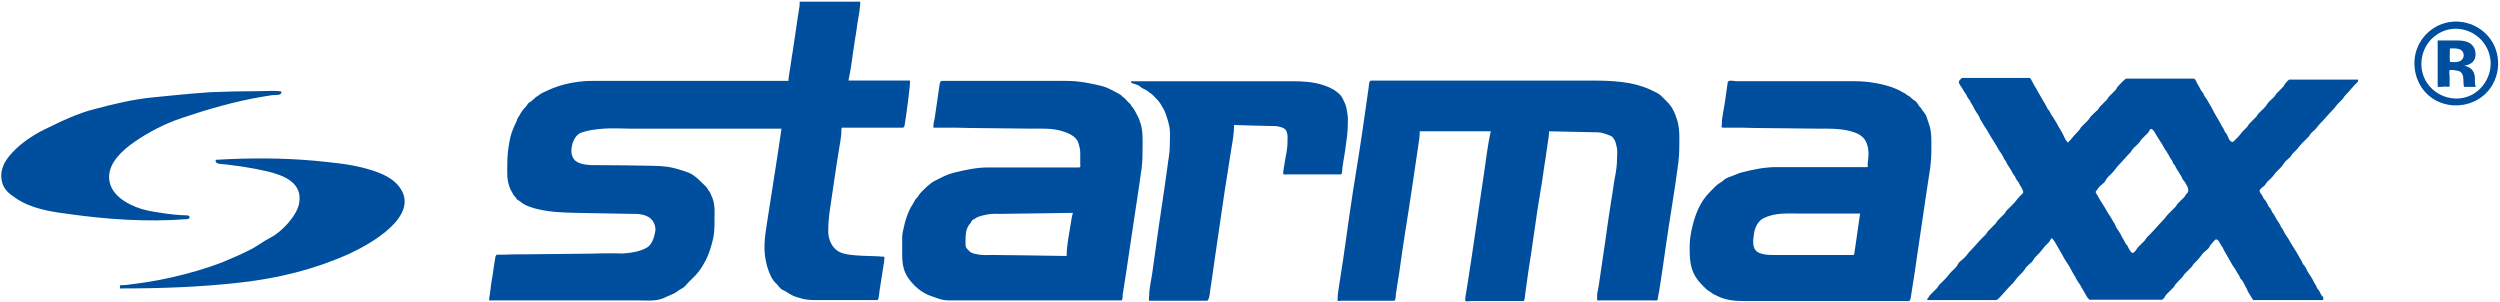
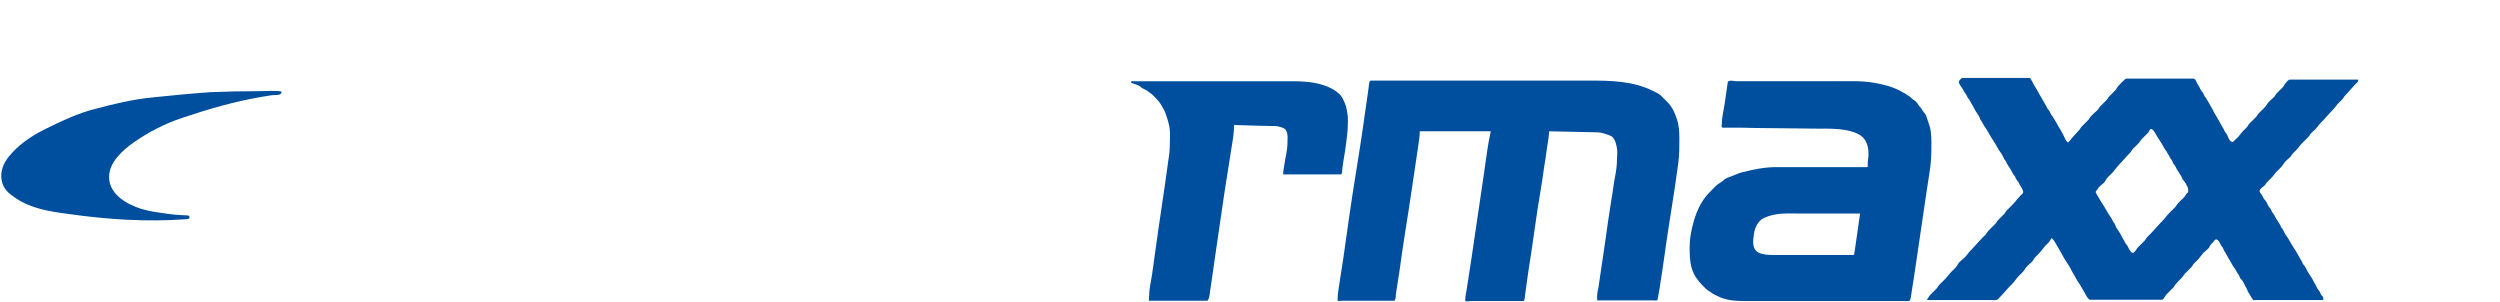
<svg xmlns="http://www.w3.org/2000/svg" enable-background="new -0.4 -0.5 754 91" height="91" viewBox="-.4 -.5 754 91" width="754">
  <g clip-rule="evenodd" fill="#004e9e" fill-rule="evenodd">
    <path d="m340.8 24.5c.8.3 2.2.6 2.8 1.2s1.7.8 2.4 1.5c.3.3.8.5 1.1.8s.7.7 1 1c.7.7 1.3 1.4 1.8 2.3s1 1.6 1.3 2.6.7 2 .9 3c.6 2.2.3 4.6.3 6.9 0 2-.5 4.1-.7 6-.3 2.1-.6 4.3-.9 6.4-.6 4.3-1.3 8.6-1.9 12.9s-1.2 8.6-1.8 12.9c-.3 2.1-.9 4.4-.9 6.5 0 .3-.2 1.5 0 1.7h.5 3.1 9.5 3.6c.9 0 .9.2 1.3-.8.3-.9.3-2 .5-3 .2-1.1.3-2.3.5-3.4.3-2.1.6-4.2.9-6.3 1.3-8.5 2.4-17 3.8-25.5.4-2.3.7-4.7 1.1-7s.8-4.7.8-7c2.2.1 4.5.1 6.7.2 1.5 0 3 .1 4.5.1.6 0 1.3 0 2 .1.6.1 1 .3 1.6.5.6.3.7.4 1 1 .5 1.1.3 2.3.3 3.5 0 2.1-.6 4.2-.9 6.3-.1 1-.4 2-.4 3.1 0 .2 1.4.1 1.5.1h8.9 7c.5 0 .4-1.8.5-2.2.2-1.1.3-2.2.5-3.2.4-2.1.6-4.3.9-6.4.1-1.1.2-2.1.2-3.1 0-1.1.1-2.2-.1-3.3s-.3-2.3-.8-3.3c-.2-.4-.4-.8-.6-1.3-.2-.3-.5-.9-.8-1.2-1.4-1.4-3.1-2.3-5-2.9-3-1-6.2-1.2-9.4-1.2-4.7 0-9.3 0-14 0-11 0-22.1 0-33.1 0-.3 0-.7 0-1 0-.7-.1-.5 0-.5.5" />
    <path d="m659.2 57.8c-.4.3-.5.8-.8 1.1-.3.4-.7.7-1 1s-.6.6-.9.9c-.4.4-.5.8-.8 1.1-.7.7-1.3 1.3-2 2s-1.1 1.4-1.8 2.1c-1.3 1.3-2.4 2.7-3.8 4.1-.3.3-.6.6-.9.9s-.5.8-.8 1.1c-.7.7-1.3 1.3-2 2-.3.3-.5.8-.8 1.1-.2.2-.3.3-.5.5s-.4 0-.7-.1c-.1-.1-.6-.9-.7-1-.2-.4-.4-1-.8-1.4-.3-.3-.5-.8-.7-1.2s-.5-.7-.7-1.2c-.4-.9-1-1.7-1.5-2.5-.3-.4-.4-.9-.6-1.3-.3-.4-.6-.8-.8-1.3-.4-.8-1.1-1.6-1.5-2.4-.9-1.7-2.1-3.3-3-5-.1-.3-.7-.8-.3-1.2s.5-.8.9-1.2c.5-.6 1.6-1.2 1.9-1.9.4-.9 1.2-1.5 1.9-2.2s1.2-1.5 1.8-2.2c1.3-1.3 2.4-2.7 3.8-4.1.3-.3.4-.7.7-1 .3-.4.7-.7 1-1s.6-.6.9-.9.5-.8.8-1.1c.7-.7 1.3-1.3 2-2 .2-.2.4-1 .8-1.1s.9.6 1.1.9c.9 1.7 2.1 3.2 3 5 .2.3.5.7.7 1 .2.5.6.9.8 1.4.2.4.4.7.7 1.1s.3 1 .7 1.3c.3.3.5.8.7 1.2.2.5.6.8.8 1.3.2.4.5.7.7 1.1.2.5.4 1 .8 1.4s.7 1.2 1 1.6c.3.8.5 1.7-.1 2.1m-68.8-33.3c.4.9 1.1 1.6 1.5 2.5.2.4.5.7.7 1 .2.4.4 1 .8 1.4.3.3.5.8.7 1.2s.5.7.7 1.2c.4.9 1 1.7 1.5 2.5.3.4.4.9.6 1.3.3.4.6.8.8 1.3.4.8 1.1 1.6 1.5 2.4.9 1.7 2.1 3.3 3 5 .4.8 1.1 1.5 1.5 2.4.2.4.4.9.7 1.2s.4.9.7 1.3c.5.8 1.1 1.6 1.5 2.5.2.4.5.7.7 1 .2.4.4 1 .8 1.4.3.3.5.8.7 1.2s.5.7.7 1.2c.2.4.5 1 .1 1.4-.4.3-.7.7-1 1-.7.7-1.1 1.4-1.8 2.1s-1.3 1.3-2 2c-.3.3-.4.7-.7 1s-.7.7-1 1-.6.6-.9.9-.5.8-.8 1.1c-.7.7-1.3 1.3-2 2-.4.4-.5.7-.8 1.1s-.7.7-1 1c-1.3 1.3-2.4 2.7-3.8 4.1-.7.7-1.1 1.5-1.8 2.1-.6.6-1.6 1.2-1.9 1.9-.4.9-1.2 1.5-1.9 2.2s-1.2 1.5-1.8 2.1-1.3 1.3-1.9 1.9c-.3.3-.5.8-.8 1.1s-.7.7-1 1-.6.6-.9.9c-.4.4-.5.8-.8 1.1-.6.6.4.5.8.5h7.8 9.2 2.7c.6 0 .9-.5 1.3-.9 1.3-1.3 2.4-2.8 3.8-4.1.7-.7 1.1-1.5 1.8-2.2.6-.6 1.4-1.3 1.9-2.1.4-.8 1.5-1.6 2.1-2.2.4-.4.6-.9.9-1.3.4-.4.7-.7 1.1-1.1.7-.7 1.3-1.6 2-2.4.4-.4.7-.7 1.1-1.1s.5-.9.9-1.3c.4.4.6.6.9 1.1.2.4.5.8.7 1.2.5.9 1 1.7 1.5 2.6.8 1.7 2.1 3.2 2.9 4.9.4.9 1 1.6 1.4 2.5.4.8 1.1 1.6 1.5 2.4.5.9 1 1.7 1.5 2.6.1.3.5.8.7 1s.2.3.5.3h16 5.6c.6 0 1.1-1.4 1.5-1.7.7-.7 1.3-1.3 2-2 .3-.3.4-.7.7-1 .3-.4.7-.7 1-1.1.3-.3.6-.6.9-.9s.5-.8.8-1.1c.7-.7 1.3-1.3 2-2 .3-.3.5-.8.8-1.1s.7-.7 1-1c.7-.7 1.2-1.5 1.8-2.2.6-.6 1.6-1.2 1.9-1.9.2-.5.5-.8.9-1.2.2-.2.7-.9 1-1 .9-.1 1.4 1.7 1.8 2.1.3.3.5.9.7 1.3s.5.7.7 1.2c.5.9 1 1.7 1.5 2.6.4.8 1.1 1.6 1.5 2.4.2.4.4.7.7 1.1s.3 1 .7 1.3c.7.6 1 1.7 1.5 2.5.3.4.4.9.6 1.3.3.4.5.8.8 1.3.2.4.5.8.8 1.2 0 .1.3 0 .4 0h2.6 17.1.8c.3 0 .2-.2.2-.6 0-.5-.5-.7-.7-1.1s-.4-1-.8-1.4c-.3-.3-.5-.8-.7-1.3-.2-.4-.5-.7-.7-1.2-.4-.9-1-1.7-1.5-2.5-.6-.8-.8-1.8-1.5-2.5-.3-.3-.5-.9-.7-1.3s-.5-.7-.7-1.2c-.9-1.7-2.1-3.3-3-5-.4-.8-1.1-1.5-1.5-2.4-.2-.4-.4-.9-.7-1.2s-.4-.9-.7-1.3c-.5-.8-1.1-1.6-1.5-2.5-.2-.4-.5-.7-.7-1-.2-.4-.4-1-.8-1.4-.6-.6-.8-1.8-1.5-2.4-.3-.3-.5-.8-.7-1.2s-.7-.8-.8-1.3c-.1-.8 1.3-1.4 1.7-2 .4-.8 1.2-1.4 1.9-2.1s1.1-1.5 1.8-2.1c.7-.7 1.4-1.3 1.9-2.2.4-.7 1.4-1.4 1.9-1.9.3-.3.5-.8.8-1.1.4-.4.7-.7 1-1 .7-.7 1.1-1.4 1.8-2.1s1.3-1.3 2-2c.3-.3.4-.7.7-1s.7-.7 1.1-1c.7-.7 1.1-1.4 1.8-2.1 1.3-1.3 2.4-2.7 3.8-4.1.7-.7 1.1-1.5 1.8-2.1.3-.3.6-.6.9-.9.4-.4.5-.8.9-1.2 1.3-1.3 2.4-2.8 3.8-4.1.1-.1.2-.7 0-.7-.3 0-.5 0-.8 0-1.1 0-2.1 0-3.2 0-5.5 0-10.9 0-16.4 0-.6 0-.9.6-1.3 1s-.5.8-.8 1.2c-.3.3-.7.7-1 1s-.6.6-.9.9c-.4.4-.5.8-.9 1.2-.6.6-1.4 1.2-1.9 1.9-.3.4-.4.7-.8 1.1-.3.4-.7.7-1 1s-.6.6-.9.9-.5.8-.8 1.1c-.7.7-1.3 1.3-2 2-.3.3-.4.7-.7 1-.3.4-.7.7-1 1-.7.7-1.1 1.4-1.8 2.1-.3.3-.6.6-.9.9-.5.5-.6.7-1.2.3-.8-.6-.8-1.8-1.5-2.5-.3-.3-.5-.9-.7-1.3s-.5-.7-.7-1.2c-.9-1.7-2-3.3-2.8-5-.5-.9-1-1.7-1.5-2.6-.2-.3-.5-.7-.7-1-.2-.4-.4-1-.8-1.4-.3-.3-.5-.8-.7-1.2s-.5-.8-.7-1.2c-.3-.5-.5-1.5-1.2-1.5-2.2 0-4.4 0-6.6 0-3.2 0-6.4 0-9.5 0-1.1 0-2.2 0-3.3 0-.6 0-.9-.1-1.3.3-.7.6-1.3 1.3-1.9 1.9-.4.4-.5.8-.8 1.2-.3.3-.7.7-1 1s-.6.6-.9.9c-.4.4-.5.8-.9 1.2-.6.6-1.3 1.3-1.9 1.9-.3.3-.5.8-.8 1.1-.4.3-.7.7-1.1 1-.3.3-.6.6-.9.9s-.5.8-.8 1.1c-.7.7-1.3 1.3-2 2-.3.3-.4.7-.7 1-.3.4-.7.7-1 1.1-.9.9-1.5 1.8-2.4 2.7-.7-.6-1.1-1.6-1.5-2.5-.4-.8-.9-1.6-1.4-2.4-.4-.9-1-1.7-1.5-2.6-.2-.4-.5-.7-.7-1-.2-.4-.4-1-.8-1.4-.3-.3-.5-.8-.7-1.2s-.5-.8-.7-1.2c-.5-.9-1-1.7-1.5-2.6-.4-.8-.9-1.6-1.4-2.4-.1-.2-1.1-2.2-1.3-2.2-3.8 0-7.5 0-11.3 0-2.4 0-4.7 0-7.1 0-.7 0-1.4 0-2.1 0-.9.9-.9.8-.9 1.5" />
-     <path d="m240.6 2.2c-.7 4.2-1.2 8.4-1.9 12.7-.4 2.1-.6 4.3-1 6.4 0 .1-.4 2.6-.3 2.6-.2 0-.5 0-.7 0-10.1 0-20.2 0-30.3 0-9.4 0-18.7 0-28.1 0-3.7 0-7.4.6-10.9 1.8-.9.3-1.8.7-2.7 1.1-.8.4-1.9.8-2.6 1.4-.3.3-.7.4-1 .7-.4.3-.7.7-1.1 1-.3.3-.8.4-1.1.8s-.5.8-.9 1.2c-.7.7-1.2 1.4-1.6 2.2-.2.4-.5.7-.7 1.1-.2.5-.3 1-.6 1.5-.9 1.8-1.6 3.8-1.9 5.8-.4 2.2-.6 4.2-.6 6.4 0 2.3-.2 4.5.6 6.8.3 1 .8 1.7 1.3 2.6.2.4.6.6.8 1 .2.5.7.6 1.1.9 1.4 1.3 3.7 2 5.5 2.4 3.7.9 7.6 1 11.4 1.1 5.6.1 11.3.2 16.9.3 1.6 0 3 0 4.5.7 1.8.7 2.9 2.9 2.5 4.8s-1 4-2.9 4.9c-2 1-4 1.3-6.2 1.5-1 .1-2 0-3 0-2.5 0-5 0-7.5.1-6.4.1-12.8.1-19.2.2-2.3 0-4.6 0-6.9.1-.6 0-1.2 0-1.8 0-.5 0-.6.3-.7.8-.4 2.1-.6 4.3-1 6.4-.2 1.2-.4 2.4-.5 3.6-.1.5-.1.9-.2 1.4 0 .2-.3 1.5-.1 1.6.1.1.5 0 .6 0h1.8 6.3 35.9c2.8 0 5.8.4 8.4-.9.9-.4 1.8-.8 2.7-1.2.8-.4 1.5-1.1 2.4-1.5.8-.4 1.4-1.3 2-1.9.7-.7 1.3-1.3 2-2 1.3-1.3 2.3-3 3.2-4.7.9-1.8 1.5-3.7 2-5.7.6-2.2.6-4.3.6-6.5s.2-4.3-.6-6.4c-.2-.5-.4-.9-.6-1.4-.1-.4-.5-.8-.7-1.1-.4-.9-1.2-1.5-1.9-2.2-1.3-1.3-2.7-2.6-4.5-3.2-2-.7-3.9-1.3-5.9-1.6-1.6-.2-3.1-.3-4.7-.3-5.8-.1-11.7-.2-17.5-.2-1.5 0-2.9-.1-4.3-.6-2.1-.7-2.7-2.7-2.4-4.7.3-1.9 1.2-4 3.2-4.6 2.1-.7 4.2-.9 6.4-1.1 2.6-.2 5.4 0 8 0h36.7 9c-1.2 8.5-2.6 16.9-3.9 25.4-.6 4.2-1.6 8.6-1.1 12.8.3 2.2.8 4.3 1.8 6.3.4.8.9 1.6 1.6 2.2.6.6 1.2 1.6 1.9 1.9.9.4 1.7 1 2.6 1.5s1.7.7 2.7 1c1.5.5 3 .6 4.5.6h17.2 1.7c.3 0 .6-2.8.6-3 .3-2.1.7-4.3 1-6.4.1-1 .4-2 .4-2.9 0-.4.2-.8-.2-.8-.5 0-1.1 0-1.6-.1-2.3-.1-4.7-.1-7-.3-2-.2-4.5-.4-6-1.9-1.4-1.4-2.1-3.3-2.1-5.4 0-4.5.9-8.8 1.5-13.2.6-4.2 1.2-8.3 1.9-12.4.2-1.1.4-2.3.5-3.4.1-.4 0-2.2.2-2.2h6.5 9.3 2.6c.6 0 .6-1.3.7-1.8.2-1.1 1.8-12.4 1.4-12.4-6.2 0-12.3 0-18.5 0 .9-4.1 1.3-8.4 2-12.6.4-2.1.6-4.3 1-6.4.2-1.2.4-2.3.5-3.5 0-.2.1-1.2 0-1.3-.1-.1-.4 0-.5 0-3.8 0-7.7 0-11.5 0-1.8 0-3.5 0-5.3 0-.3 0-.6 0-1 0 .2 0 0 2-.1 2.2" />
-     <path d="m322.6 66.6c-.5 3.3-1.3 6.7-1.3 10.1-4.5-.1-9-.1-13.4-.2-3 0-6-.1-9-.1-1.3 0-2.7.1-4-.1-.9-.2-2.2-.3-2.9-1-.4-.4-.7-.7-1-1.1-.2-.4-.2-.9-.2-1.3 0-2.1-.1-4.5 1.5-6.1.3-.3.3-.8.7-1 .5-.2.9-.6 1.4-.8.9-.4 1.9-.6 2.9-.8 1.4-.3 2.8-.2 4.2-.2 7.2-.1 14.4-.2 21.7-.3-.3.8-.4 1.8-.6 2.9m-39.6-41.8c-.3 2.1-.6 4.2-.9 6.3-.2 1.1-.3 2.2-.5 3.4-.1 1-.5 2.1-.5 3.1 0 .6.2.4.7.4h2.3c2.6 0 5.2 0 7.9.1 6.2.1 12.4.1 18.6.2 3.3 0 6.7-.2 9.8.9 1.6.5 3.8 1.5 4.4 3.3.3 1 .6 1.9.6 3v3.5c0 .8.2 1-.5 1-.8 0-1.5 0-2.3 0-2.8 0-5.6 0-8.3 0-5.6 0-11.1 0-16.7 0-3.6 0-7 .8-10.4 1.6-2 .5-3.8 1.5-5.6 2.4-1.6.8-2.9 2.2-4.2 3.5-.4.4-.6.7-.9 1.2-.2.4-.7.7-.9 1.1-.4.8-.9 1.6-1.4 2.4-.9 1.8-1.6 3.8-2 5.8-.2.9-.5 2-.5 3v3.4c0 2.3-.1 4.3.6 6.5.6 1.8 1.8 3.4 3.1 4.7s3 2.5 4.8 3.1c1.7.6 3.5 1.4 5.4 1.4h2.8 15.3 32.9 1.2c.4 0 .4-1.4.4-1.7.3-2.1.7-4.3 1-6.4.6-4.3 1.3-8.5 1.9-12.8.6-4.2 1.3-8.4 1.9-12.6.3-2.1.6-4.2.9-6.3.3-2.3.3-4.5.3-6.8 0-2.2.1-4.2-.5-6.4-.3-1-.6-1.9-1.1-2.8-.4-.8-.9-1.8-1.5-2.5-.3-.3-.4-.7-.7-1-.4-.3-.7-.7-1-1s-.6-.7-.9-.9c-.4-.2-.7-.7-1.1-.9-1.8-.9-3.4-2-5.3-2.5-3.6-.9-7.1-1.6-10.8-1.6-4.6 0-9.2 0-13.7 0-5.6 0-11.1 0-16.7 0-1.9 0-3.8 0-5.7 0-.5 0-1 0-1.4 0-.7 0-.6.4-.8.9" />
    <path d="m412.4 25.8c-1.2 8.5-2.4 17-3.8 25.5s-2.6 17.1-3.8 25.7c-.3 2.2-.7 4.3-1 6.5s-.8 4.4-.8 6.6c0 .3 1.2.1 1.4.1h3.9 9.3 2.5c.4 0 .5-1.6.5-2 .3-2.2.7-4.3 1-6.4.6-4.3 1.2-8.6 1.9-12.9 1.4-8.6 2.6-17.2 3.9-25.8.2-1.3.4-2.6.4-4h21.4c-.9 4.1-1.4 8.4-2 12.5-.6 4.3-1.3 8.6-1.9 12.9s-1.3 8.6-1.9 12.9c-.3 2.2-.7 4.3-1 6.5-.2 1.1-.3 2.1-.5 3.2-.1.6-.2 1.1-.3 1.7 0 .3-.2 1.3 0 1.5s1.4 0 1.7 0h4 9.3 2.5c.4 0 .4-1.7.5-2.1.3-2.2.6-4.3.9-6.5 1.4-8.5 2.4-17.1 3.9-25.7.5-2.8.8-5.7 1.3-8.5.2-1.4.4-2.8.6-4.2s.5-2.8.5-4.2l14.4.3c.7 0 1.4.1 2 .3.8.3 2.2.6 2.8 1.2.2.2.6.9.7 1.1.2.6.4 1.2.5 1.8.3 1.1.1 2.4.1 3.5 0 2-.3 4.1-.7 6-.4 2.1-.6 4.3-1 6.4-.7 4.3-1.3 8.6-1.9 12.9s-1.3 8.6-1.9 12.9c-.1 1-.5 2.1-.5 3.1v1.5h.5 7.7 8.6c.2 0 1.3.1 1.4-.1.2-1.1.4-2.2.6-3.3.7-4.3 1.3-8.6 1.9-12.9 1.2-8.4 2.7-16.8 3.8-25.3.3-2.4.3-4.8.3-7.2 0-2.1-.1-4-.8-6-.6-1.9-1.4-3.6-2.8-5-.7-.7-1.3-1.3-2-2-.2-.2-.8-.6-1-.7-.5-.2-.9-.5-1.4-.7-6-3-12.7-3.1-19.3-3.1-11.3 0-22.7 0-34 0-10.1 0-20.2 0-30.3 0-.5 0-.9 0-1.4 0-.7.1-.6 1.5-.7 2" />
    <path d="m560.3 66c-.3 2.1-.6 4.2-.9 6.3-.2 1.1-.3 2.3-.5 3.4-.1.8-.1.7-.8.7-5.5 0-11 0-16.5 0-2.5 0-4.9 0-7.4 0-1.4 0-2.9-.1-4.2-.7-2.1-1.1-1.7-3.7-1.4-5.7.2-1.7 1.2-3.9 2.9-4.7 3.5-1.7 7-1.4 10.8-1.4h17.2 1.1c-.1.6-.2 1.3-.3 2.1m-39.6-41.8c-.3 2.1-.6 4.2-.9 6.3s-.9 4.3-.9 6.4c0 .7-.3 1.1.4 1.1h2c2.5 0 5 0 7.5.1 6.3.1 12.5.1 18.8.2 3.4 0 6.6-.1 9.9.7 1.9.5 3.9 1.3 4.8 3.1 1.1 2.1.9 4.3.6 6.6-.1.5.3 1.2-.3 1.2-.7 0-1.4 0-2 0-2.7 0-5.4 0-8.1 0-5.7 0-11.4 0-17.1 0-3.6 0-7 .7-10.5 1.6-.9.2-1.8.7-2.7 1-.8.3-2.1.7-2.7 1.3-.7.7-1.6 1-2.3 1.7s-1.3 1.3-2 2c-2.8 2.8-4.3 6.6-5.2 10.4-.5 2-.8 4.1-.8 6.1 0 2.3 0 4.4.7 6.6.6 1.9 1.7 3.5 3.1 4.9.7.7 1.3 1.4 2.2 1.9.4.2.7.5 1 .7.5.2.9.5 1.4.7 2.6 1.3 5.4 1.5 8.3 1.5h15.2 33c1.1 0 1.6.3 1.8-1.1.3-2.2.7-4.3 1-6.4.6-4.3 1.3-8.6 1.9-12.9s1.3-8.6 1.9-12.9c.3-2.2.7-4.3 1-6.5.3-2.1.4-4.1.4-6.3 0-2.3.1-4.4-.5-6.6-.3-1-.7-2-1-3-.3-.9-1.1-1.5-1.5-2.3-.2-.4-.6-.6-.8-1-.3-.5-.5-.8-.9-1.2-.3-.3-.8-.5-1.1-.8s-.7-.7-1.1-.9-.8-.5-1.2-.8c-.4-.2-.9-.4-1.3-.7-.9-.5-1.8-.8-2.8-1.2-3.4-1.1-7.2-1.7-10.8-1.7-4.5 0-9.1 0-13.6 0-5.5 0-11 0-16.6 0-1.9 0-3.8 0-5.7 0-.8-.1-2.1-.4-2.5.2" />
    <path d="m63.1 27.3c-5.9.4-11.8 1-17.7 1.6-5.8.6-11.3 1.9-16.9 3.4-5.4 1.3-10.7 3.9-15.6 6.3-4 2-7.9 4.7-10.7 8.2-1.6 2-2.6 4.5-2.1 7.1.5 2.7 2.2 4 4.3 5.4 4.6 3.1 10.2 4 15.6 4.7 11.9 1.7 23.9 2.5 35.9 1.6.5 0 1.2-.3.7-1-.2-.2-1.9-.2-2.2-.2-1.4-.1-2.8-.2-4.2-.4-2.7-.4-5.4-.7-8-1.5-4.4-1.4-9.7-4.4-9.7-9.6 0-4.5 4.1-8.1 7.5-10.5 4.3-3 9.3-5.6 14.4-7.3 8-2.7 15.9-5 24.2-6.4 1-.2 2.1-.3 3.1-.5 1.1-.1 2.8.2 2.8-1 0-.5-6.3-.2-7.1-.2-4.7 0-9.5.1-14.3.3" />
-     <path d="m64.7 47.7c-.5 1.5 2 1.2 3.1 1.4 1.5.2 3.1.4 4.6.6 2.6.4 5.3.9 7.9 1.5 4.9 1.2 10.7 3.4 9.5 9.7-.7 3.7-5.2 8.5-8.5 10.2-2.2 1.1-4.3 2.8-6.6 3.9-2.6 1.3-5.2 2.4-7.8 3.5-5.1 2-10.4 3.5-15.7 4.7-2.7.6-5.3 1.1-8 1.5-1.5.2-2.9.4-4.4.6-.7.1-1.4.2-2.1.2 0 0-.8 0-.9.1s0 .9 0 .9c12.2 0 24.3-.4 36.4-1.8 11.4-1.3 22.1-3.9 32.6-8.6 6.2-2.8 22.1-11.6 15.1-20.4-2.5-3.2-7-4.6-10.8-5.6-4.7-1.2-9.6-1.6-14.4-2.1-9.8-.9-20-.9-30-.3" />
-     <path d="m732.9 11.3c-3.6 3.7-4.1 9.8-.8 13.9s9.2 5.3 13.7 2.5c4.4-2.8 6.3-8.6 4-13.4-2.2-4.8-7.8-7.3-12.8-5.6-1.5.5-2.9 1.4-4.1 2.6m16.4 16.4c-3.7 3.6-9.5 4.6-14.2 2.5-4.8-2.1-7.5-7-7.3-12.2.2-5.1 3.6-9.6 8.4-11.3 4.9-1.7 10.4-.2 13.8 3.7 4.3 4.9 4 12.7-.7 17.3m-7.8-13.3c1.3.5 1.6 2.4.4 3.3-.9.7-2.2.5-3.3.5-.3 0-.1-3.6-.1-4.1 1 0 2.1-.1 3 .3m-6.7 11.3c0-4.7 0-9.4 0-14h5.2c1.4 0 2.8 0 4.1.6 1.6.8 2.3 2.4 2.1 4.1-.2 1.8-1.7 2.7-3.4 2.9 1.8.4 3 1.4 3.2 3.3.1 1.1-.1 2.1.3 3.1-.7 0-1.5 0-2.2 0-.4 0-.8 0-1.2 0-.3 0-.3-1-.3-1.3-.1-1.3.1-3-1.5-3.5-.3-.1-2.4-.5-2.7-.2-.2.2 0 1.6 0 1.9v2.8c0 .5-.9.2-1.3.2-.6.1-1.5.1-2.3.1" />
  </g>
</svg>